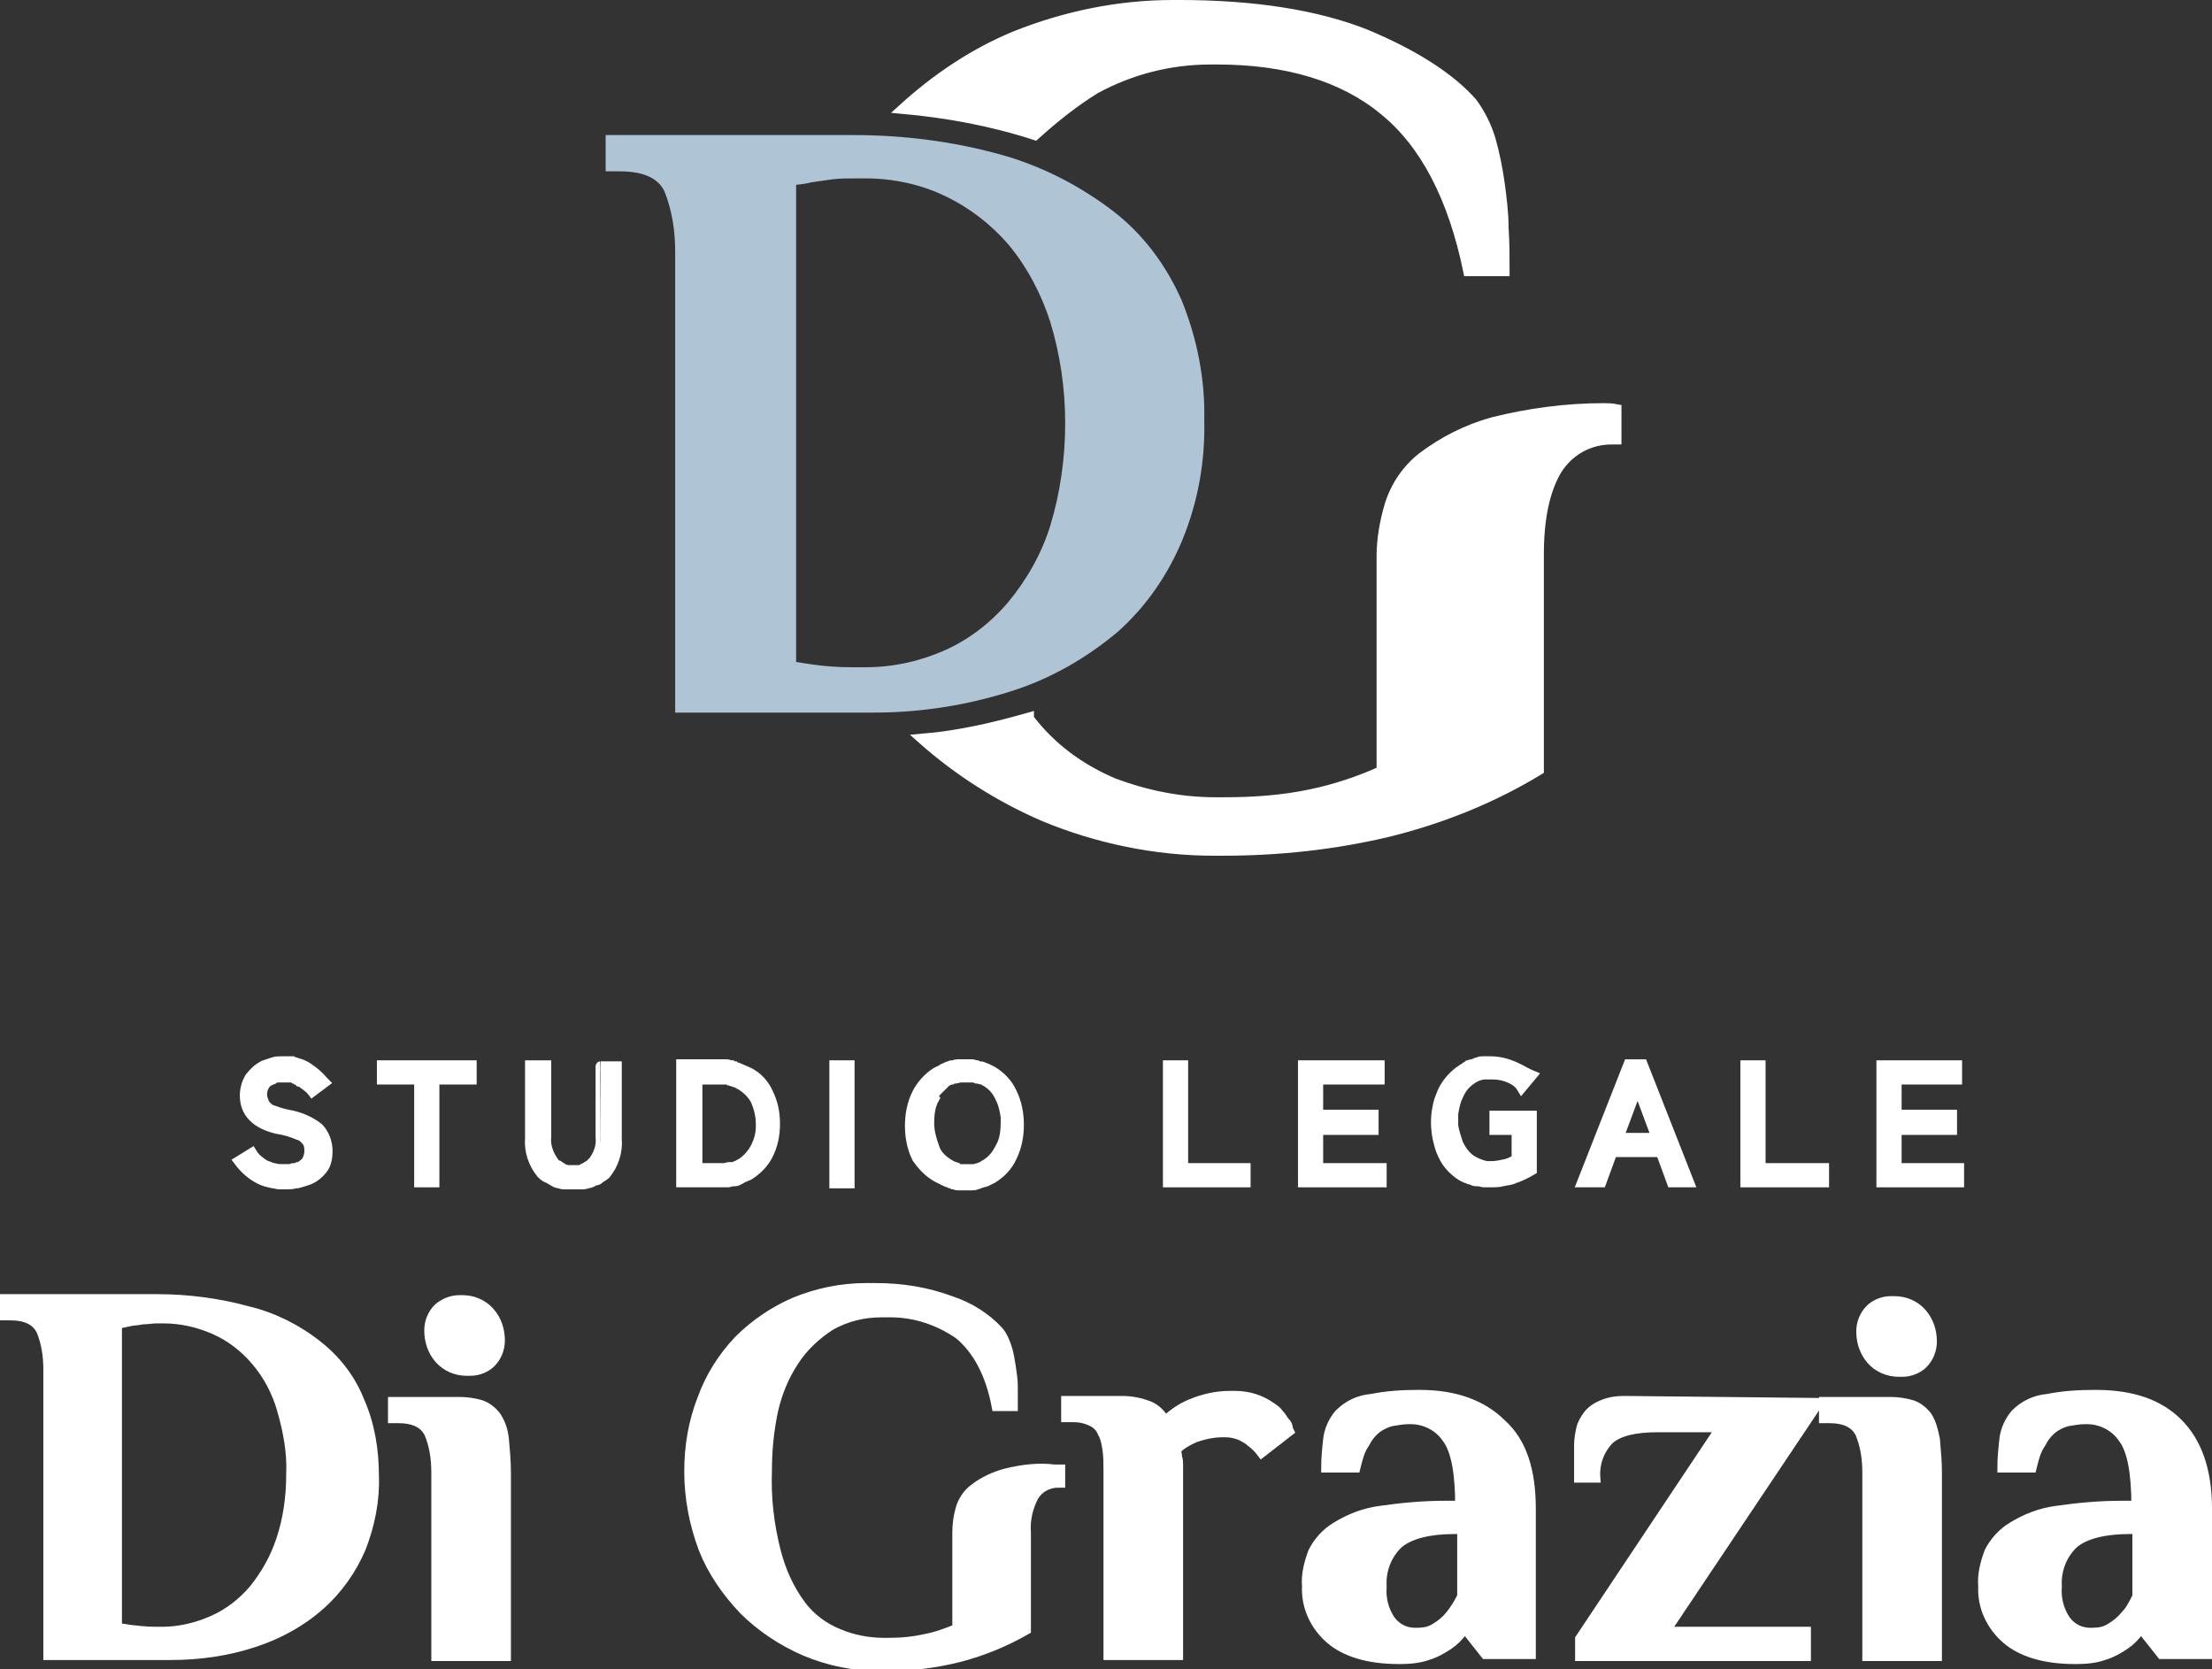
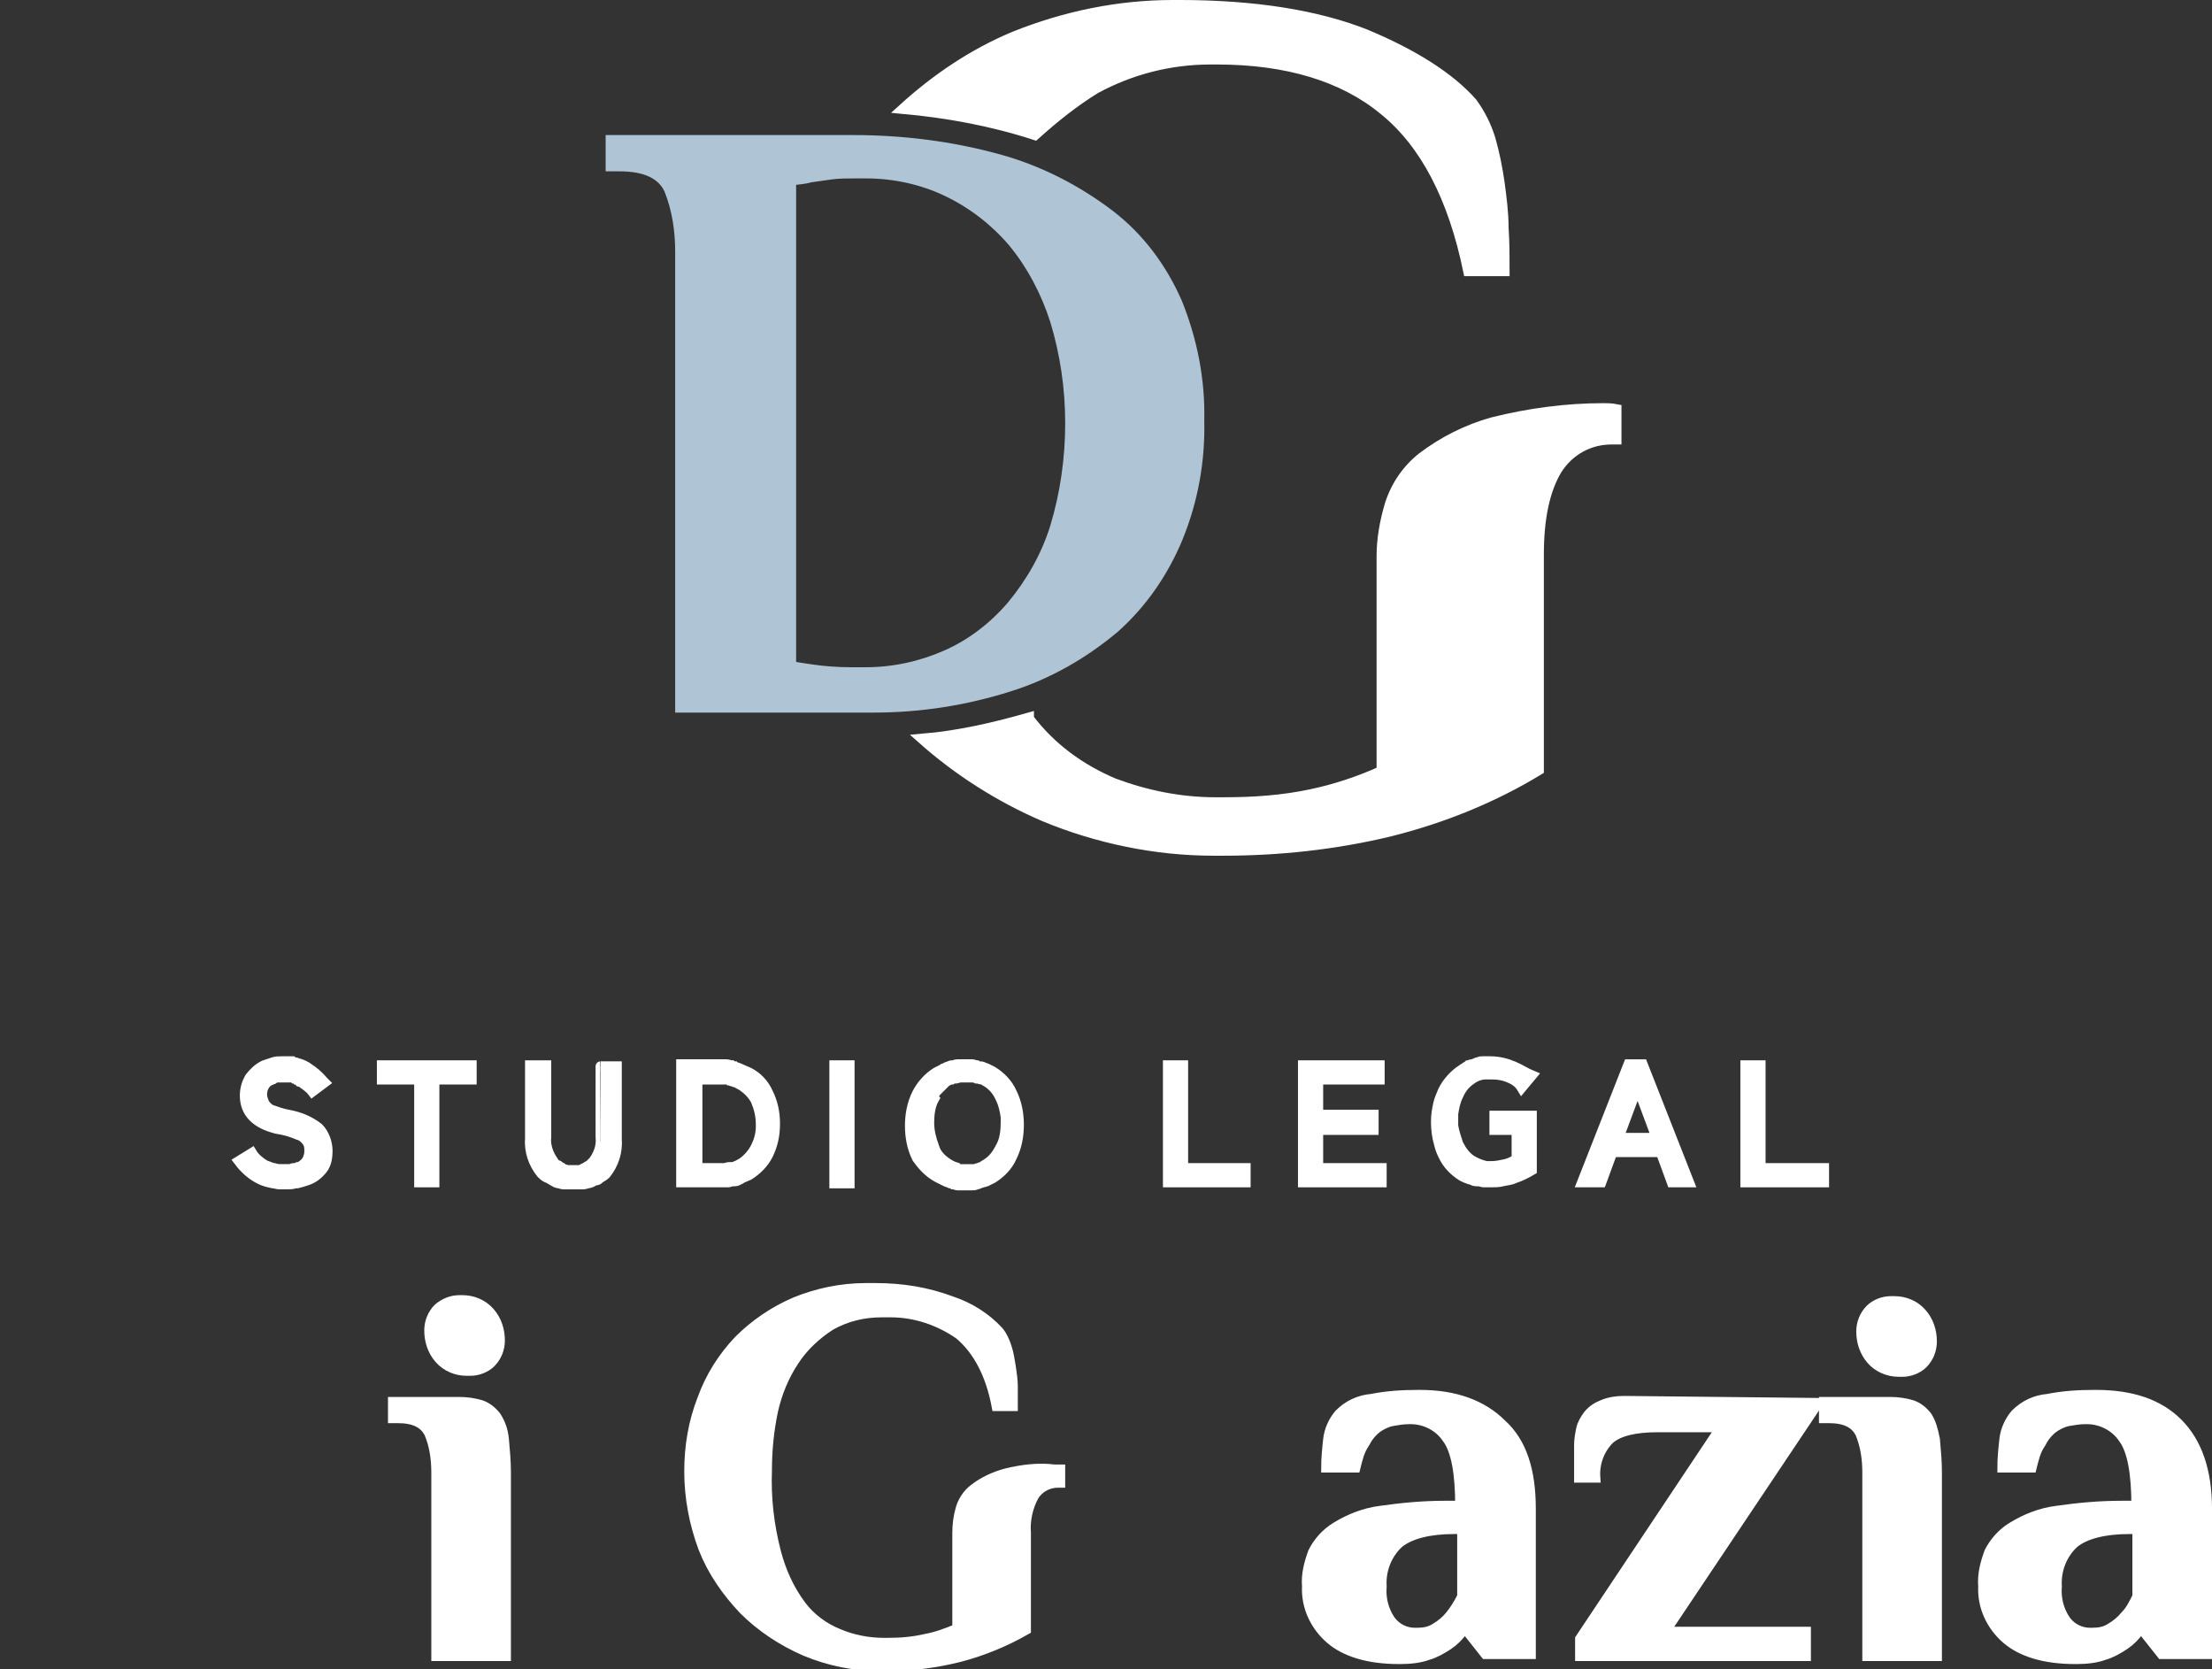
<svg xmlns="http://www.w3.org/2000/svg" version="1.1" id="Livello_1" x="0px" y="0px" viewBox="0 0 219.5 165.6" style="enable-background:new 0 0 219.5 165.6;" xml:space="preserve" width="219.5" height="165.6">
  <rect x="0" y="0" width="219.5" height="165.6" fill="#333333" stroke="none" />
  <style type="text/css">
    	.st0{fill:#FFFFFF;stroke:#FFFFFF;stroke-miterlimit:10;}
    	.st1{fill:#AFC4D5;stroke:#AFC4D5;stroke-miterlimit:10;}
    </style>
  <g>
    <polygon class="st0 svg-elem-1" points="181,117.3 181,115.9 181,115.9 174.7,115.9 174.7,105.7 174.7,105.7 173.2,105.7 173.2,117.3  " />
    <path class="st0 svg-elem-2" d="M158.9,117.3l1.1-3h4.8l1.1,3l0,0h1.7l0,0l-4.6-11.7h-1.4l-4.6,11.7H158.9L158.9,117.3z M162.5,107.8l1.9,5.1       h-3.8L162.5,107.8z" />
    <path class="st0 svg-elem-3" d="M150.2,105.8c-0.7-0.3-1.5-0.5-2.3-0.5l0,0c0,0,0,0-0.1,0s-0.2,0-0.3,0s-0.2,0-0.4,0c-0.1,0-0.3,0-0.4,0.1       c-0.1,0-0.2,0-0.3,0.1c-0.1,0-0.2,0.1-0.4,0.1c-0.1,0-0.2,0.1-0.3,0.1c-0.1,0.1-0.2,0.1-0.3,0.2s-0.2,0.1-0.3,0.2       c-0.8,0.5-1.5,1.3-1.9,2.1c-0.2,0.5-0.4,0.9-0.5,1.4s-0.2,1-0.2,1.6c0,0.1,0,0.1,0,0.2c0,0.7,0.1,1.4,0.3,2.1       c0.1,0.4,0.2,0.7,0.4,1.1c0.4,0.9,1.1,1.6,1.9,2.1c0.2,0.1,0.4,0.2,0.7,0.3c0,0,0,0,0.1,0c0.2,0.1,0.4,0.2,0.6,0.2       c0.1,0,0.1,0,0.2,0c0.2,0,0.4,0.1,0.5,0.1s0.2,0,0.2,0c0.1,0,0.3,0,0.4,0h0.1l0,0l0,0h0.1c0.4,0,0.7,0,1.1-0.1l0,0       c0.4-0.1,0.8-0.1,1.2-0.3c0.6-0.2,1.2-0.5,1.7-0.8l0,0v-5.4l0,0h-3.7l0,0v1.4l0,0h2.2v2.9c-0.3,0.2-0.7,0.4-1.1,0.5       c-0.5,0.1-0.9,0.2-1.4,0.2c-0.2,0-0.4,0-0.5,0l0,0c-0.5-0.1-1-0.3-1.5-0.6c-0.6-0.4-1-1-1.3-1.6c-0.2-0.6-0.4-1.2-0.5-1.8       c0-0.1,0-0.3,0-0.4s0-0.1,0-0.2s0-0.1,0-0.2s0-0.3,0-0.4c0.1-0.6,0.2-1.2,0.5-1.8c0.3-0.7,0.7-1.2,1.3-1.6c0.4-0.3,0.9-0.5,1.4-0.5       l0,0c0.1,0,0.3,0,0.4,0h0.1c0,0,0,0,0.1,0l0,0h0.1c0.6,0,1.1,0.1,1.6,0.3c0.5,0.2,1,0.5,1.3,1l1-1.2l0,0l0,0       C151.5,106.5,150.9,106.1,150.2,105.8z" />
    <polygon class="st0 svg-elem-4" points="123.6,117.3 123.6,115.9 123.6,115.9 117.4,115.9 117.4,105.7 117.4,105.7 115.9,105.7 115.9,117.3         " />
    <polygon class="st0 svg-elem-5" points="137.1,117.3 137.1,115.9 137.1,115.9 137.1,115.9 130.8,115.9 130.8,112.1 136.3,112.1 136.3,110.6        136.3,110.6 136.3,110.6 130.8,110.6 130.8,107.1 136.9,107.1 136.9,105.7 136.9,105.7 129.3,105.7 129.3,105.7 129.3,117.3        129.3,117.3 129.3,117.3  " />
    <path class="st0 svg-elem-6" d="M25.8,117c0.4,0.2,0.8,0.3,1.3,0.4l0,0c0.2,0,0.4,0.1,0.6,0.1h0.1c0.2,0,0.4,0,0.5,0c0,0,0,0,0.1,0h0.1       c0.3,0,0.5,0,0.8-0.1c0.1,0,0.2,0,0.2,0c0.4-0.1,0.7-0.2,1-0.3c0.6-0.2,1.1-0.6,1.5-1.1c0.4-0.5,0.5-1.2,0.5-1.8       c0-0.8-0.3-1.7-0.9-2.3l0,0l0,0c-0.9-0.7-1.9-1.1-3-1.3c-0.6-0.1-1.1-0.3-1.7-0.5c-0.2-0.1-0.3-0.2-0.4-0.3       c-0.1-0.1-0.2-0.2-0.3-0.4c-0.1-0.3-0.2-0.5-0.2-0.8c0-0.5,0.2-1,0.6-1.3c0.1,0,0.1-0.1,0.2-0.1s0.1-0.1,0.2-0.1s0.1,0,0.2-0.1       c0.1,0,0.1-0.1,0.2-0.1s0.1,0,0.2,0s0.1,0,0.2,0s0.1,0,0.2,0s0.2,0,0.2,0l0,0l0,0c0.1,0,0.2,0,0.2,0c0.1,0,0.2,0,0.2,0       c0.1,0,0.1,0,0.2,0s0.1,0,0.2,0s0.2,0.1,0.2,0.1c0.1,0,0.1,0,0.2,0.1c0.1,0,0.2,0.1,0.3,0.2h0.1c0.4,0.3,0.9,0.6,1.2,1l1.2-0.9       c0,0,0,0-0.1-0.1c-0.5-0.6-1-1-1.6-1.4c-0.1,0-0.1-0.1-0.2-0.1c-0.1-0.1-0.2-0.1-0.4-0.2c-0.1,0-0.2-0.1-0.3-0.1       c-0.1,0-0.2-0.1-0.3-0.1c-0.1,0-0.2,0-0.3-0.1c-0.1,0-0.2,0-0.3,0c-0.1,0-0.2,0-0.3,0c-0.1,0-0.1,0-0.2,0h-0.1l0,0l0,0       c0,0,0,0-0.1,0l0,0c-0.3,0-0.6,0-0.9,0.1l0,0c-0.3,0.1-0.6,0.2-0.9,0.3c-0.6,0.3-1,0.7-1.4,1.2c-0.3,0.5-0.5,1.1-0.5,1.8l0,0l0,0       c0,1.7,1.1,2.8,3.2,3.3c0.7,0.1,1.4,0.3,2.1,0.6c0.4,0.1,0.7,0.4,0.9,0.7c0.2,0.3,0.2,0.6,0.2,0.9c0,0.5-0.2,1.1-0.7,1.4       c-0.1,0.1-0.3,0.2-0.4,0.2l0,0c-0.1,0.1-0.3,0.1-0.4,0.1h-0.1c-0.1,0-0.2,0.1-0.4,0.1h-0.1c-0.1,0-0.3,0-0.4,0s-0.2,0-0.2,0       c-0.3,0-0.5,0-0.8-0.1h-0.1c-0.3-0.1-0.5-0.2-0.8-0.3l0,0c-0.5-0.3-1-0.7-1.3-1.2l-1.3,0.8l0,0l0,0C24.3,116,25,116.6,25.8,117z" />
    <path class="st0 svg-elem-7" d="M71.4,117.3c0.1,0,0.2,0,0.4,0c0.1,0,0.2,0,0.3,0c0.2,0,0.3,0,0.5-0.1c0.1,0,0.2,0,0.3,0       c0.2,0,0.4-0.1,0.5-0.2c0.1,0,0.1,0,0.2-0.1c0.2-0.1,0.5-0.2,0.7-0.3c0.8-0.5,1.5-1.2,1.9-2c0.5-1,0.7-2,0.7-3.1s-0.2-2.1-0.7-3.1       c-0.4-0.9-1.1-1.6-1.9-2c-0.2-0.1-0.5-0.2-0.7-0.3c-0.1,0-0.1,0-0.2-0.1c-0.2-0.1-0.4-0.1-0.5-0.2c-0.1,0-0.2,0-0.3-0.1       c-0.2,0-0.3-0.1-0.5-0.1c-0.1,0-0.2,0-0.3,0c-0.1,0-0.2,0-0.4,0c-0.1,0-0.1,0-0.2,0h-3.6v11.7h3.6       C71.2,117.3,71.3,117.3,71.4,117.3z M71.5,107.1c0.1,0,0.2,0,0.3,0c0.1,0,0.2,0,0.3,0c0.1,0,0.2,0,0.3,0.1c0.1,0,0.2,0.1,0.3,0.1       c0.1,0,0.2,0.1,0.3,0.1c0.1,0,0.2,0.1,0.4,0.2c0.1,0,0.1,0,0.2,0.1c0.6,0.4,1.1,0.9,1.4,1.5c0.3,0.7,0.5,1.5,0.5,2.3       c0,0.1,0,0.2,0,0.3c0,0.7-0.2,1.4-0.5,2s-0.8,1.2-1.4,1.6c-0.2,0.1-0.4,0.2-0.5,0.3H73c-0.2,0.1-0.3,0.1-0.5,0.1       c-0.1,0-0.1,0-0.2,0s-0.3,0.1-0.4,0.1s-0.1,0-0.2,0c-0.2,0-0.3,0-0.5,0h-2v-8.8h2l0,0C71.2,107.1,71.3,107.1,71.5,107.1z" />
    <path class="st0 svg-elem-8" d="M93,116.8c0.2,0.1,0.4,0.2,0.6,0.3c0.1,0,0.1,0,0.2,0.1c0.2,0.1,0.3,0.1,0.5,0.2c0.1,0,0.2,0,0.3,0.1       c0.1,0,0.3,0.1,0.4,0.1s0.2,0,0.3,0c0.1,0,0.2,0,0.4,0h0.1l0,0h0.1c0.1,0,0.2,0,0.3,0c0.1,0,0.2,0,0.3,0c0.1,0,0.3,0,0.4-0.1       c0.1,0,0.2,0,0.3-0.1c0.1,0,0.3-0.1,0.4-0.1s0.2-0.1,0.3-0.1c0.2-0.1,0.4-0.2,0.6-0.3c0.8-0.5,1.5-1.2,1.9-2.1       c0.5-1,0.7-2.1,0.7-3.2s-0.2-2.2-0.7-3.2c-0.4-0.9-1.1-1.6-1.9-2.1c-0.2-0.1-0.4-0.2-0.6-0.3c-0.1,0-0.2-0.1-0.3-0.1       c-0.1-0.1-0.3-0.1-0.4-0.1s-0.2,0-0.3-0.1c-0.1,0-0.3-0.1-0.4-0.1s-0.2,0-0.3,0c-0.1,0-0.2,0-0.3,0h-0.1h-0.1c-0.1,0-0.3,0-0.4,0       s-0.2,0-0.3,0c-0.2,0-0.3,0.1-0.5,0.1c-0.1,0-0.2,0-0.3,0.1c-0.2,0-0.3,0.1-0.5,0.2c-0.1,0-0.1,0-0.2,0.1c-0.2,0.1-0.4,0.2-0.6,0.3       c-0.8,0.5-1.5,1.3-1.9,2.1c-0.5,1-0.7,2.1-0.7,3.2s0.2,2.2,0.7,3.2C91.5,115.6,92.1,116.3,93,116.8z M92.9,108.3       c0.3-0.3,0.6-0.6,0.9-0.9c0.1-0.1,0.3-0.2,0.5-0.3h0.1c0.1-0.1,0.3-0.1,0.4-0.1h0.1c0.1,0,0.2-0.1,0.4-0.1c0.1,0,0.1,0,0.2,0       s0.3,0,0.4,0s0.3,0,0.4,0s0.1,0,0.2,0s0.2,0,0.4,0.1H97c0.1,0,0.3,0.1,0.4,0.1h0.1c0.2,0.1,0.3,0.2,0.5,0.3c0.6,0.4,1,0.9,1.3,1.6       c0.3,0.6,0.4,1.2,0.5,1.8c0,0.1,0,0.2,0,0.3c0,0.1,0,0.2,0,0.3c0,0.8-0.1,1.7-0.5,2.4c-0.3,0.6-0.7,1.2-1.3,1.6       c-0.1,0.1-0.2,0.1-0.3,0.2c0,0-0.1,0-0.1,0.1c-0.1,0-0.2,0.1-0.3,0.1c-0.1,0-0.1,0.1-0.2,0.1s-0.2,0-0.3,0.1c-0.1,0-0.2,0-0.2,0       c-0.1,0-0.2,0-0.3,0c-0.1,0-0.2,0-0.3,0l0,0l0,0l0,0l0,0c-0.1,0-0.2,0-0.3,0c-0.1,0-0.2,0-0.3,0c-0.1,0-0.1,0-0.2,0s-0.2,0-0.3-0.1       c0,0-0.1,0-0.1-0.1c-0.3-0.1-0.5-0.2-0.8-0.4c-0.6-0.4-1.1-0.9-1.3-1.6c-0.3-0.8-0.5-1.6-0.5-2.4s0.1-1.7,0.5-2.4       C92.5,108.8,92.7,108.6,92.9,108.3z" />
    <rect x="82.8" y="105.7" class="st0 svg-elem-9" width="1.5" height="11.7" />
-     <polygon class="st0 svg-elem-10" points="188.2,112.1 193.7,112.1 193.7,112.1 193.7,110.6 193.7,110.6 188.2,110.6 188.2,107.1 194.2,107.1        194.2,107.1 194.2,105.7 186.7,105.7 186.7,117.3 186.7,117.3 194.4,117.3 194.4,117.3 194.4,115.9 194.4,115.9 188.2,115.9  " />
    <polygon class="st0 svg-elem-11" points="41.6,117.3 43.1,117.3 43.1,117.3 43.1,117.3 43.1,107.1 46.8,107.1 46.8,105.7 37.9,105.7        37.9,107.1 41.6,107.1  " />
    <path class="st0 svg-elem-12" d="M59.6,112.8c0.1,0.9-0.2,1.7-0.7,2.4c-0.1,0.1-0.3,0.3-0.4,0.4c-0.1,0-0.1,0.1-0.2,0.1       c-0.1,0.1-0.2,0.1-0.3,0.2c-0.1,0-0.1,0-0.2,0.1c-0.1,0-0.2,0.1-0.3,0.1s-0.1,0-0.2,0c-0.1,0-0.3,0-0.4,0c-0.1,0-0.3,0-0.4,0       c-0.1,0-0.2,0-0.2,0c-0.1,0-0.2-0.1-0.3-0.1s-0.1,0-0.2-0.1c-0.1,0-0.2-0.1-0.3-0.2c0,0-0.1-0.1-0.2-0.1c-0.2-0.1-0.3-0.2-0.4-0.4       c-0.5-0.7-0.8-1.6-0.7-2.4v-7.1h-1.6v7.2c-0.1,1.3,0.3,2.5,1.1,3.5c0.2,0.2,0.4,0.4,0.7,0.5c0.1,0,0.2,0.1,0.2,0.1       c0.2,0.1,0.3,0.2,0.5,0.3c0.1,0,0.2,0.1,0.3,0.1c0.2,0,0.3,0.1,0.5,0.1c0.1,0,0.2,0,0.4,0c0.1,0,0.2,0,0.3,0s0.2,0,0.3,0       s0.2,0,0.3,0s0.2,0,0.4,0c0.1,0,0.2,0,0.3,0c0.2,0,0.3-0.1,0.5-0.1c0.1,0,0.2-0.1,0.3-0.1c0.2-0.1,0.3-0.2,0.5-0.2       c0.1,0,0.2-0.1,0.2-0.1c0.2-0.2,0.5-0.3,0.7-0.5c0.8-1,1.2-2.2,1.1-3.5v-7.2h-1.6C59.6,105.8,59.6,112.8,59.6,112.8z" />
    <path class="st0 svg-elem-13" d="M191.2,140.5c-0.4-0.5-0.9-0.9-1.5-1.1c-0.7-0.2-1.4-0.3-2.1-0.3c-0.1,0-0.1,0-0.2,0H181v1.6h0.5       c1.6,0,2.6,0.5,3.1,1.5c0.5,1.2,0.7,2.5,0.7,3.9v18.2h6.9v-18.2c0-1.1-0.1-2.2-0.2-3.3C191.8,141.8,191.6,141.1,191.2,140.5z" />
    <path class="st0 svg-elem-14" d="M161.3,139c-0.1,0-0.1,0-0.2,0c-0.7,0-1.4,0.1-2.1,0.4c-0.5,0.2-1,0.5-1.4,1c-0.3,0.4-0.6,0.9-0.7,1.4       c-0.1,0.5-0.2,1-0.2,1.6v3.2h1.6c-0.1-1.4,0.4-2.8,1.4-3.8c0.9-0.8,2.5-1.2,4.8-1.2h6.3l-14,21v1.7h22.4v-2.4h-14l15.2-22.7       L161.3,139z" />
    <path class="st0 svg-elem-15" d="M216.1,141.2c-1.9-1.9-4.6-2.8-8.1-2.8c-0.1,0-0.1,0-0.2,0c-1.6,0-3.1,0.1-4.6,0.4c-1.2,0.1-2.3,0.6-3.2,1.5       c-0.6,0.7-1,1.6-1.1,2.5s-0.2,1.9-0.2,2.8h2.9c0.2-0.8,0.4-1.7,0.9-2.4c0.3-0.6,0.7-1.1,1.2-1.5c0.4-0.3,1-0.6,1.5-0.7       c0.6-0.1,1.1-0.2,1.7-0.2l0,0c0.1,0,0.1,0,0.2,0c1.4,0,2.8,0.7,3.6,1.9c0.9,1.2,1.3,3.5,1.3,6.7h-0.8c-0.2,0-0.4,0-0.7,0       c-2.2,0-4.3,0.2-6.4,0.5c-1.6,0.2-3.1,0.8-4.4,1.6c-1,0.6-1.8,1.5-2.3,2.5c-0.4,1.1-0.7,2.2-0.6,3.4c-0.1,2,0.8,3.9,2.3,5.2       s3.8,2,6.8,2c0.1,0,0.1,0,0.2,0c0.9,0,1.9-0.1,2.7-0.4c0.7-0.2,1.4-0.6,2-1s1.1-0.9,1.5-1.5h0.3l1.9,2.4h4.5v-14.4       C219,145.9,218,143.1,216.1,141.2z M210.9,160.3c-0.4,0.5-0.9,0.9-1.4,1.2c-0.6,0.4-1.2,0.5-1.9,0.5h-0.1h-0.1       c-0.9,0-1.8-0.4-2.4-1.2c-0.7-1-1-2.2-0.9-3.4c-0.1-1.6,0.5-3.2,1.7-4.3c1.1-0.9,3-1.4,5.5-1.4h0.8v6.7       C211.7,159.2,211.4,159.8,210.9,160.3z" />
    <path class="st0 svg-elem-16" d="M140.9,138.4c-0.1,0-0.1,0-0.2,0c-1.6,0-3.1,0.1-4.6,0.4c-1.2,0.1-2.3,0.6-3.2,1.5c-0.6,0.7-1,1.6-1.1,2.5       s-0.2,1.9-0.2,2.8h2.9c0.2-0.8,0.4-1.7,0.9-2.4c0.3-0.6,0.7-1.1,1.2-1.5c0.4-0.3,1-0.6,1.5-0.7c0.6-0.1,1.1-0.2,1.7-0.2l0,0       c0.1,0,0.1,0,0.2,0c1.4,0,2.8,0.7,3.6,1.9c0.9,1.2,1.3,3.5,1.3,6.7h-0.8c-0.2,0-0.4,0-0.7,0c-2.2,0-4.3,0.2-6.4,0.5       c-1.6,0.2-3.1,0.8-4.4,1.6c-1,0.6-1.8,1.5-2.3,2.5c-0.4,1.1-0.7,2.2-0.6,3.4c-0.1,2,0.8,3.9,2.3,5.2s3.8,2,6.8,2c0.1,0,0.1,0,0.2,0       c0.9,0,1.9-0.1,2.7-0.4c0.7-0.2,1.4-0.6,2-1s1.1-0.9,1.5-1.5h0.3l1.9,2.4h4.5v-14.4c0-3.8-0.9-6.6-2.9-8.4       C147.1,139.4,144.4,138.4,140.9,138.4z M143.9,160.3c-0.4,0.5-0.9,0.9-1.4,1.2c-0.6,0.4-1.2,0.5-1.9,0.5h-0.1h-0.1       c-0.9,0-1.8-0.4-2.4-1.2c-0.7-1-1-2.2-0.9-3.4c-0.1-1.6,0.5-3.2,1.7-4.3c1.1-0.9,3-1.4,5.5-1.4h0.8v6.7       C144.7,159.2,144.3,159.8,143.9,160.3z" />
    <path class="st0 svg-elem-17" d="M188.4,136.1c0.1,0,0.2,0,0.3,0c0,0,0,0,0.1,0c0.7,0,1.5-0.3,2-0.8c0.6-0.6,0.9-1.4,0.9-2.2l0,0       c0-1-0.3-2-1-2.8s-1.7-1.2-2.7-1.2c-0.1,0-0.2,0-0.3,0c0,0,0,0-0.1,0c-0.7,0-1.5,0.3-2,0.8c-0.6,0.6-0.9,1.4-0.9,2.2       c0,1,0.3,2,1,2.8C186.3,135.6,187.3,136.1,188.4,136.1z" />
-     <path class="st0 svg-elem-18" d="M31.5,133.5c-2-1.6-4.4-2.8-6.9-3.4c-2.9-0.8-6-1.2-9-1.2c-0.2,0-0.4,0-0.6,0H0.5v1.6H1c1.6,0,2.6,0.5,3.1,1.5       c0.5,1.2,0.7,2.5,0.7,3.9v28.3h11.6c0.2,0,0.3,0,0.5,0c2.9,0,5.7-0.4,8.4-1.3c2.4-0.8,4.6-2,6.5-3.7c1.7-1.5,3.1-3.5,4-5.6       c0.9-2.3,1.4-4.8,1.3-7.2c0-2.5-0.4-5-1.4-7.3C34.8,136.8,33.3,134.9,31.5,133.5z M15.7,161.9c-0.1,0-0.2,0-0.3,0       c-0.9,0-1.7-0.1-2.6-0.2c-0.4-0.1-0.8-0.1-1.2-0.2v-30.2c0.4,0,0.7-0.1,1.2-0.2c0.4-0.1,0.9-0.1,1.3-0.2c0.5,0,1-0.1,1.5-0.1H16       c0.1,0,0.1,0,0.2,0c1.8,0,3.5,0.4,5.1,1.1c1.6,0.7,3,1.8,4.1,3.1c1.2,1.4,2.1,3.1,2.6,4.9c0.6,2.1,1,4.2,0.9,6.4       c0,2.2-0.3,4.4-1,6.5c-0.6,1.8-1.5,3.4-2.7,4.9c-1.1,1.3-2.5,2.4-4.1,3.1c-1.6,0.7-3.3,1.1-5,1.1H16L15.7,161.9L15.7,161.9z" />
-     <path class="st0 svg-elem-19" d="M127.5,141.1c-0.2-0.2-0.3-0.5-0.6-0.8c-0.2-0.3-0.5-0.5-0.8-0.7c-1-0.7-2.2-1.1-3.5-1.1c-0.1,0-0.2,0-0.3,0       c-0.1,0-0.2,0-0.3,0c-1.3,0-2.6,0.3-3.8,0.8c-1,0.4-1.8,1-2.6,1.7c-0.4-0.7-0.9-1.2-1.6-1.5c-0.8-0.3-1.7-0.5-2.6-0.5       c-0.1,0-0.2,0-0.3,0h-5.3v1.6h0.5c0.1,0,0.1,0,0.2,0c0.6,0,1.2,0.1,1.8,0.4c0.5,0.2,0.9,0.6,1.1,1.1c0.3,0.5,0.4,1.1,0.5,1.7       c0.1,0.7,0.1,1.4,0.1,2.2v18.2h6.9v-17.9c0-0.3,0-0.6,0-0.9c0-0.3,0-0.6-0.1-0.8c0-0.3-0.1-0.6-0.1-0.8c0.5-0.5,1.2-0.9,1.9-1.2       c0.9-0.3,1.8-0.5,2.7-0.5c0.1,0,0.1,0,0.2,0h0.1c0.5,0,1,0.1,1.5,0.3c0.4,0.2,0.8,0.4,1.1,0.7c0.4,0.3,0.7,0.6,1,1l2.7-2.1       l-0.1-0.2C127.8,141.5,127.7,141.3,127.5,141.1z" />
    <path class="st0 svg-elem-20" d="M45.6,129L45.6,129c-0.8,0-1.5,0.3-2.1,0.8c-0.6,0.6-0.9,1.4-0.9,2.2c0,1,0.3,2,1,2.8s1.7,1.2,2.7,1.2       c0.1,0,0.2,0,0.3,0c0,0,0,0,0.1,0c0.7,0,1.5-0.3,2-0.8c0.6-0.6,0.9-1.4,0.9-2.2l0,0c0-1-0.3-2-1-2.8s-1.7-1.2-2.7-1.2       C45.8,129,45.7,129,45.6,129z" />
    <path class="st0 svg-elem-21" d="M49.2,140.5c-0.4-0.5-0.9-0.9-1.5-1.1c-0.7-0.2-1.4-0.3-2.1-0.3c-0.1,0-0.1,0-0.2,0H39v1.6h0.5       c1.6,0,2.6,0.5,3.1,1.5c0.5,1.2,0.7,2.5,0.7,3.9v18.2h6.9v-18.2c0-1.1-0.1-2.2-0.2-3.3C49.9,141.8,49.6,141.1,49.2,140.5z" />
    <path class="st0 svg-elem-22" d="M99.8,146.2c-1.1,0.3-2.2,0.8-3.1,1.5c-0.7,0.5-1.2,1.3-1.4,2.1c-0.2,0.7-0.3,1.5-0.3,2.3v9.5       c-1,0.4-2,0.8-3.1,1c-1.3,0.3-2.5,0.4-3.8,0.4c-0.1,0-0.2,0-0.3,0h-0.1c-1.5,0-3.1-0.3-4.5-0.9c-1.5-0.6-2.8-1.6-3.7-2.8       c-1.2-1.6-2-3.4-2.5-5.3c-0.7-2.7-1-5.4-0.9-8.1c0-2,0.2-4,0.6-5.9c0.4-1.8,1.1-3.5,2.1-5c0.9-1.4,2.2-2.6,3.6-3.5       c1.6-0.9,3.3-1.3,5.1-1.3c0.1,0,0.2,0,0.3,0c0.2,0,0.4,0,0.6,0c2.4,0,4.8,0.8,6.8,2.2c1.8,1.5,3.1,3.9,3.7,7.1h1.6       c0-0.6,0-1.2,0-1.9s-0.1-1.3-0.2-2c-0.1-0.6-0.2-1.3-0.4-1.9c-0.2-0.6-0.4-1.1-0.8-1.6c-1.3-1.4-2.9-2.4-4.7-3       c-2.4-0.9-4.9-1.3-7.5-1.3c-0.2,0-0.5,0-0.7,0c-0.1,0-0.2,0-0.3,0c-2.4,0-4.8,0.5-7,1.4c-2.1,0.9-4,2.2-5.6,3.8       c-1.6,1.7-2.8,3.6-3.6,5.8c-0.9,2.3-1.3,4.7-1.3,7.2c0,2.6,0.5,5.2,1.4,7.6c0.9,2.3,2.3,4.3,4,6.1c1.7,1.7,3.8,3.1,6.1,4.1       c2.4,1,4.9,1.5,7.5,1.5c0.1,0,0.1,0,0.2,0s0.2,0,0.3,0c2.5,0,4.9-0.3,7.3-0.9c2.3-0.6,4.5-1.5,6.6-2.7v-9.6       c-0.1-1.3,0.2-2.6,0.8-3.7c0.5-0.8,1.4-1.3,2.4-1.3c0.1,0,0.1,0,0.2,0v-1.3c-0.2,0-0.4,0-0.6,0C103.1,145.6,101.4,145.8,99.8,146.2       z" />
  </g>
  <path class="st1 svg-elem-23" d="M116.8,30c-1.5-3.4-3.7-6.4-6.7-8.7c-3.3-2.5-7-4.4-11-5.5c-4.7-1.3-9.6-1.9-14.4-1.9c-0.3,0-0.6,0-0.9,0H60.6      v2.6h0.9c2.6,0,4.2,0.8,4.9,2.3c0.8,2,1.1,4.1,1.1,6.2v45.2H86c0.2,0,0.5,0,0.7,0c4.6,0,9.1-0.7,13.5-2.1c3.8-1.2,7.3-3.2,10.4-5.8      c2.8-2.5,4.9-5.6,6.3-9c1.5-3.7,2.2-7.6,2.1-11.6C119.1,37.7,118.3,33.7,116.8,30z M84.9,66.7c-0.1,0-0.3,0-0.4,0      c-1.4,0-2.8-0.1-4.1-0.3c-0.7-0.1-1.3-0.2-1.9-0.3V17.9c0.6-0.1,1.2-0.1,1.9-0.3c0.7-0.1,1.4-0.2,2.1-0.3c0.8-0.1,1.6-0.1,2.4-0.1      h0.7c0.1,0,0.2,0,0.3,0c2.8,0,5.6,0.6,8.1,1.8c2.5,1.2,4.7,2.9,6.5,5c1.9,2.3,3.3,5,4.2,7.8c1,3.3,1.5,6.7,1.5,10.2s-0.5,7-1.5,10.3      c-0.9,2.9-2.4,5.5-4.3,7.8c-1.8,2.1-4,3.8-6.5,4.9c-2.5,1.1-5.2,1.7-8,1.7c-0.1,0-0.1,0-0.2,0H84.9z" />
  <g>
    <path class="st0 svg-elem-24" d="M108.7,8.8c3.5-1.9,7.4-2.9,11.4-2.9c0.2,0,0.5,0,0.7,0c6.9,0,12.5,1.7,16.5,5c4.1,3.3,6.9,8.7,8.4,16h3.6l0,0       c0-1.4,0-2.8-0.1-4.3c0-1.5-0.2-3-0.4-4.5c-0.2-1.4-0.5-2.9-0.9-4.3c-0.4-1.3-1-2.5-1.8-3.6c-2.2-2.5-5.8-4.8-10.6-6.8       c-4.8-1.9-11-2.9-18.5-2.9c-0.2,0-0.4,0-0.6,0c-5.4,0-10.7,1.1-15.7,3.1c-4.1,1.7-7.8,4.2-11.1,7.2c4.4,0.4,8.8,1.2,13.1,2.6       C104.7,11.6,106.6,10.1,108.7,8.8z" />
    <path class="st0 svg-elem-25" d="M159.1,40.5c-3.7,0-7.4,0.5-11,1.4c-2.5,0.7-4.9,1.9-7,3.5c-1.5,1.2-2.6,2.8-3.2,4.7c-0.5,1.7-0.8,3.4-0.8,5.1       v21.3c-2.2,1-4.6,1.8-7,2.3c-2.8,0.6-5.7,0.8-8.6,0.8c-0.2,0-0.4,0-0.7,0c-0.1,0-0.1,0-0.2,0c-3.5,0-6.9-0.7-10.1-1.9       c-3.3-1.4-6.2-3.5-8.4-6.4v-0.1l0,0c-3.5,1-7,1.8-10.6,2.1c3.6,3.2,7.7,5.8,12.1,7.7c5.3,2.2,11.1,3.4,16.8,3.4c0.1,0,0.3,0,0.4,0       c0.2,0,0.4,0,0.6,0c5.5,0,11.1-0.6,16.5-1.9c5.2-1.3,10.2-3.3,14.8-6.1V55c0-3.6,0.6-6.4,1.8-8.4c1.2-1.9,3.2-3,5.4-3       c0.2,0,0.3,0,0.5,0v-3C159.9,40.5,159.5,40.5,159.1,40.5z" />
  </g>
</svg>